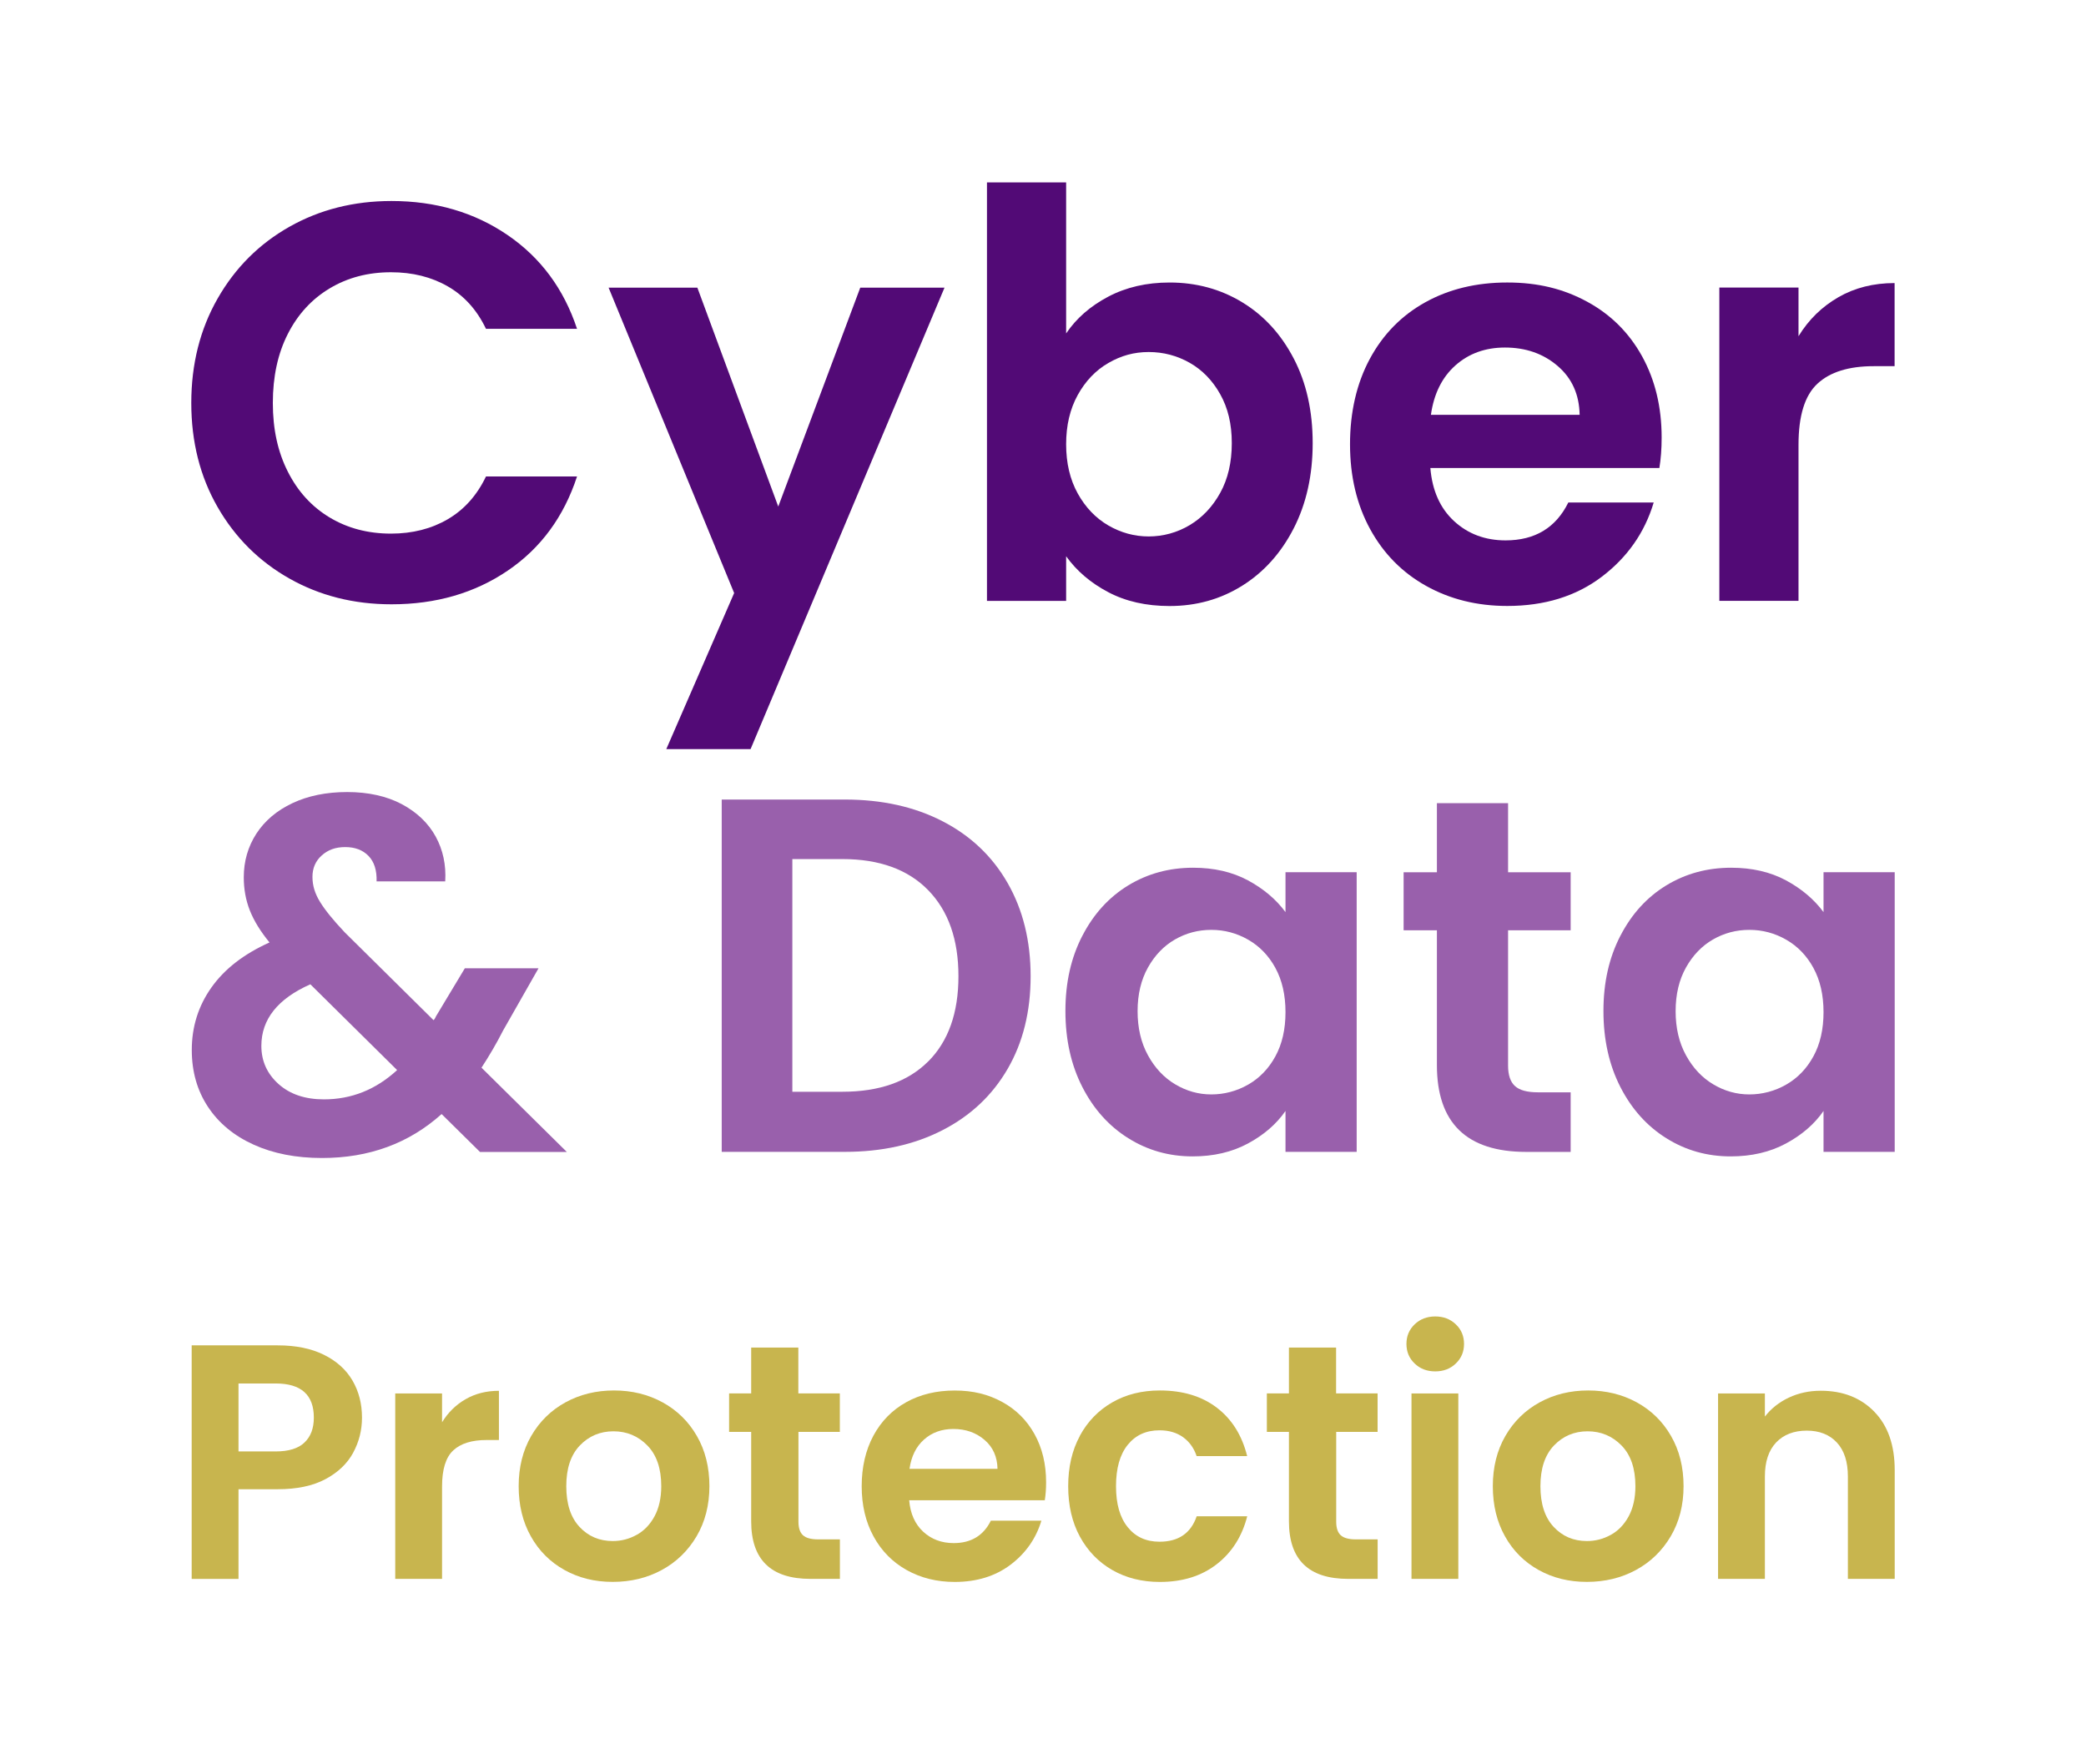
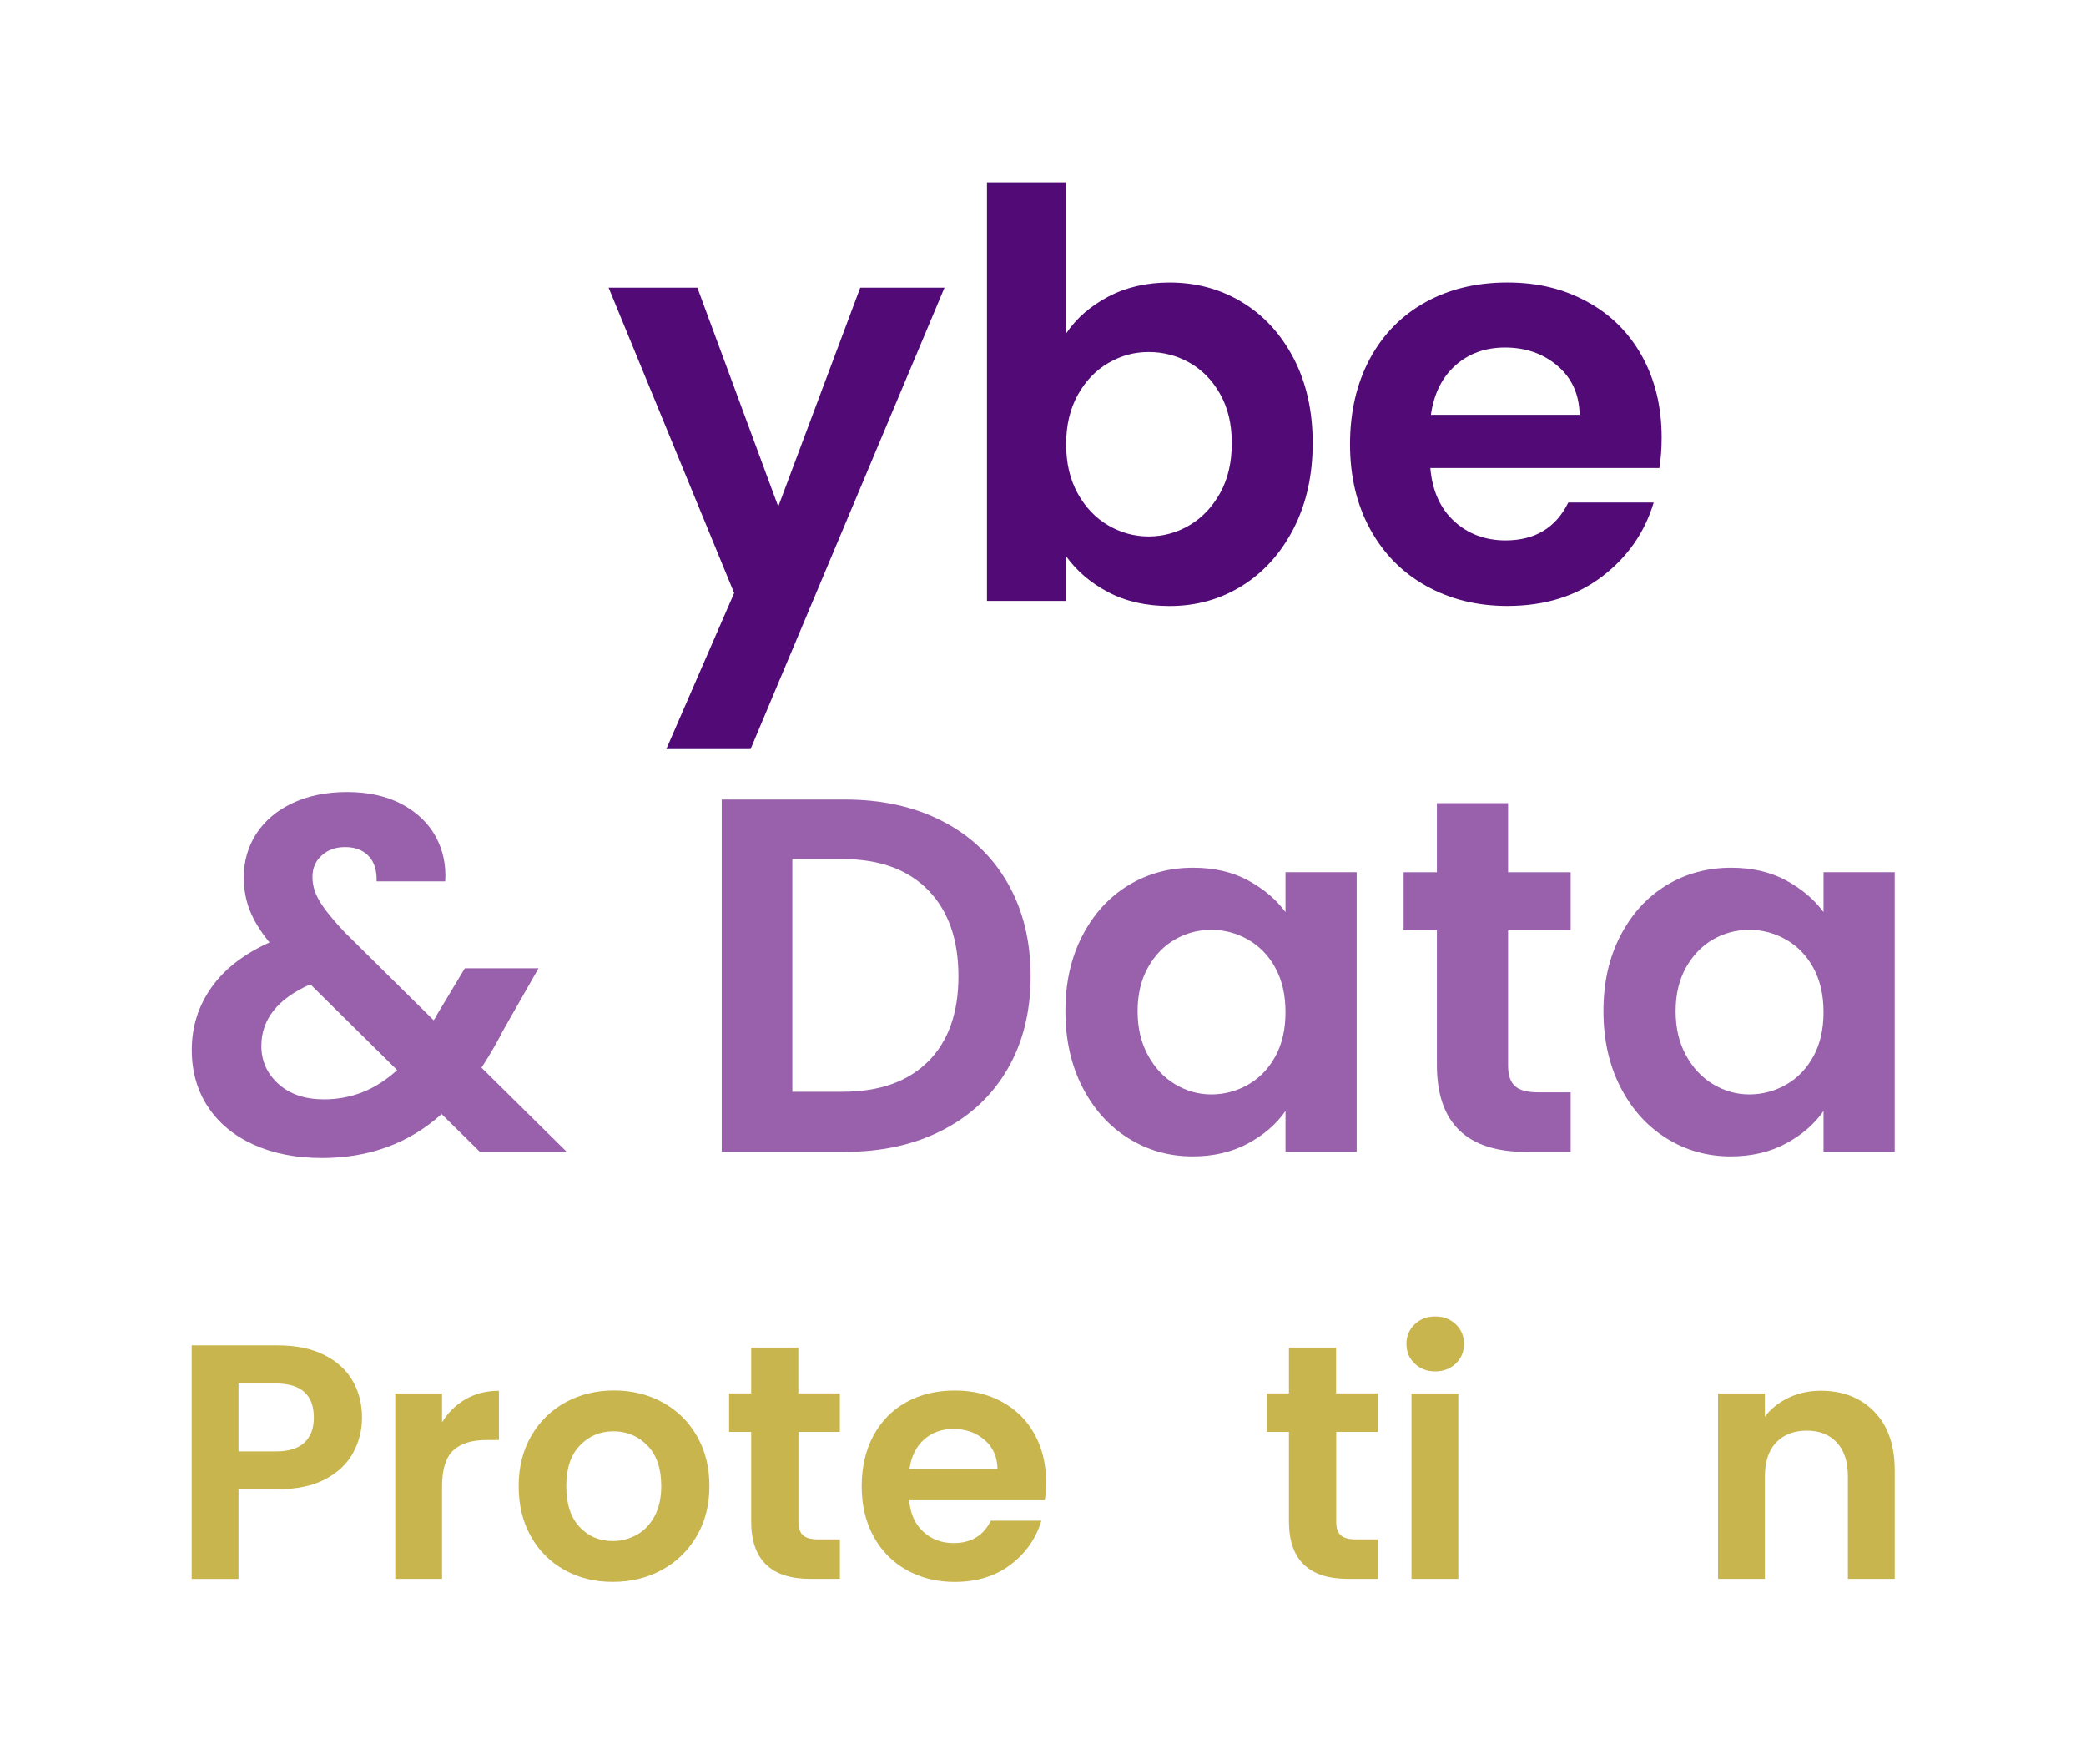
<svg xmlns="http://www.w3.org/2000/svg" id="Layer_1" viewBox="0 0 376 318">
  <defs>
    <style>.cls-1{fill:#c8b54e;}.cls-2{fill:#9960ac;}.cls-3{fill:#520a76;}</style>
  </defs>
-   <path class="cls-3" d="m39.22,53.82c3.16-5.54,7.47-9.85,12.95-12.95,5.47-3.09,11.6-4.64,18.4-4.64,7.95,0,14.92,2.04,20.9,6.12,5.98,4.08,10.16,9.72,12.54,16.92h-16.41c-1.63-3.4-3.92-5.95-6.88-7.65-2.96-1.7-6.37-2.55-10.24-2.55-4.15,0-7.83.97-11.06,2.91-3.23,1.94-5.74,4.67-7.54,8.21-1.8,3.53-2.7,7.68-2.7,12.44s.9,8.82,2.7,12.38c1.8,3.57,4.31,6.32,7.54,8.26,3.23,1.94,6.91,2.91,11.06,2.91,3.87,0,7.29-.87,10.24-2.6,2.96-1.73,5.25-4.3,6.88-7.7h16.41c-2.38,7.27-6.54,12.93-12.49,16.97-5.95,4.04-12.93,6.07-20.95,6.07-6.8,0-12.93-1.55-18.4-4.64-5.47-3.09-9.79-7.39-12.95-12.89-3.16-5.5-4.74-11.76-4.74-18.76s1.58-13.27,4.74-18.81Z" />
  <path class="cls-3" d="m170.25,51.84l-34.96,83.18h-15.19l12.23-28.13-22.63-55.04h16l14.58,39.45,14.78-39.45h15.19Z" />
  <path class="cls-3" d="m199.76,53.47c3.23-1.7,6.91-2.55,11.06-2.55,4.82,0,9.19,1.19,13.1,3.57,3.91,2.38,7,5.76,9.28,10.14,2.28,4.38,3.41,9.46,3.41,15.24s-1.14,10.89-3.41,15.34c-2.28,4.45-5.37,7.9-9.28,10.35-3.91,2.45-8.27,3.67-13.1,3.67-4.21,0-7.9-.83-11.06-2.5-3.16-1.66-5.69-3.82-7.59-6.47v8.05h-14.27V32.88h14.27v27.22c1.83-2.72,4.37-4.93,7.59-6.63Zm20.18,17.58c-1.39-2.48-3.23-4.37-5.5-5.66-2.28-1.29-4.74-1.94-7.39-1.94s-5.01.66-7.29,1.99c-2.28,1.32-4.11,3.25-5.5,5.76-1.39,2.52-2.09,5.47-2.09,8.87s.7,6.36,2.09,8.87c1.39,2.51,3.23,4.43,5.5,5.76,2.28,1.32,4.71,1.99,7.29,1.99s5.11-.68,7.39-2.04c2.28-1.36,4.11-3.3,5.5-5.81,1.39-2.51,2.09-5.5,2.09-8.97s-.7-6.34-2.09-8.82Z" />
  <path class="cls-3" d="m299.1,84.35h-41.28c.34,4.08,1.77,7.27,4.28,9.58,2.51,2.31,5.61,3.47,9.28,3.47,5.3,0,9.07-2.28,11.31-6.83h15.39c-1.63,5.44-4.76,9.9-9.38,13.4-4.62,3.5-10.3,5.25-17.02,5.25-5.44,0-10.31-1.21-14.63-3.62-4.32-2.41-7.68-5.83-10.09-10.24-2.41-4.42-3.62-9.51-3.62-15.29s1.19-10.97,3.57-15.39c2.38-4.42,5.71-7.81,9.99-10.19,4.28-2.38,9.21-3.57,14.78-3.57s10.18,1.16,14.42,3.47c4.25,2.31,7.54,5.59,9.89,9.84,2.34,4.25,3.52,9.12,3.52,14.63,0,2.04-.14,3.87-.41,5.5Zm-14.37-9.58c-.07-3.67-1.39-6.61-3.98-8.82-2.58-2.21-5.74-3.31-9.48-3.31-3.53,0-6.51,1.07-8.92,3.21-2.41,2.14-3.89,5.11-4.43,8.92h26.81Z" />
-   <path class="cls-3" d="m331.36,53.57c2.96-1.7,6.34-2.55,10.14-2.55v14.98h-3.77c-4.49,0-7.87,1.05-10.14,3.16-2.28,2.11-3.41,5.78-3.41,11.01v28.13h-14.27v-56.47h14.27v8.77c1.83-2.99,4.23-5.33,7.19-7.03Z" />
  <path class="cls-2" d="m86.51,207.62l-6.91-6.82c-5.88,5.28-13.07,7.92-21.56,7.92-4.67,0-8.78-.8-12.33-2.41s-6.29-3.88-8.23-6.82c-1.94-2.94-2.91-6.35-2.91-10.24,0-4.18,1.18-7.94,3.55-11.28,2.37-3.34,5.85-6.03,10.46-8.1-1.64-2-2.82-3.93-3.55-5.78-.73-1.85-1.09-3.84-1.09-5.96,0-2.91.76-5.53,2.27-7.87,1.52-2.33,3.68-4.17,6.51-5.5,2.82-1.33,6.11-2,9.87-2s7.1.73,9.83,2.18c2.73,1.46,4.76,3.4,6.1,5.82,1.33,2.43,1.91,5.13,1.73,8.1h-12.37c.06-2-.43-3.53-1.46-4.59-1.03-1.06-2.43-1.59-4.19-1.59s-3.11.5-4.23,1.5c-1.12,1-1.68,2.29-1.68,3.87s.45,3.02,1.36,4.5c.91,1.49,2.4,3.32,4.46,5.5l16.01,15.83c.12-.12.21-.24.27-.36.06-.12.12-.24.18-.36l5.19-8.64h13.28l-6.37,11.19c-1.21,2.37-2.52,4.61-3.91,6.73l15.38,15.19h-15.65Zm-14.92-14.74l-15.65-15.47c-5.88,2.61-8.83,6.31-8.83,11.1,0,2.73,1.03,5.02,3.09,6.87,2.06,1.85,4.79,2.77,8.19,2.77,4.97,0,9.37-1.76,13.19-5.28Z" />
  <path class="cls-2" d="m169.89,148.02c5.06,2.61,8.98,6.32,11.74,11.15,2.76,4.82,4.14,10.42,4.14,16.79s-1.38,11.93-4.14,16.69c-2.76,4.76-6.67,8.45-11.74,11.05-5.07,2.61-10.93,3.91-17.6,3.91h-22.2v-63.5h22.2c6.67,0,12.54,1.3,17.6,3.91Zm-2.59,43.31c3.64-3.64,5.46-8.76,5.46-15.38s-1.82-11.78-5.46-15.51-8.8-5.6-15.47-5.6h-9.01v41.94h9.01c6.67,0,11.83-1.82,15.47-5.46Z" />
  <path class="cls-2" d="m195.09,168.68c2.03-3.94,4.79-6.97,8.28-9.1,3.49-2.12,7.38-3.18,11.69-3.18,3.76,0,7.05.76,9.87,2.27,2.82,1.52,5.08,3.43,6.78,5.73v-7.19h12.83v50.4h-12.83v-7.37c-1.64,2.37-3.9,4.32-6.78,5.87-2.88,1.55-6.2,2.32-9.96,2.32-4.25,0-8.11-1.09-11.6-3.28-3.49-2.18-6.25-5.26-8.28-9.23-2.03-3.97-3.05-8.54-3.05-13.69s1.01-9.61,3.05-13.56Zm34.8,5.78c-1.21-2.21-2.85-3.91-4.91-5.09-2.06-1.18-4.28-1.77-6.64-1.77s-4.55.58-6.55,1.73c-2,1.15-3.63,2.84-4.87,5.05-1.24,2.21-1.87,4.84-1.87,7.87s.62,5.69,1.87,7.96c1.24,2.27,2.88,4.02,4.91,5.23,2.03,1.21,4.2,1.82,6.51,1.82s4.58-.59,6.64-1.77c2.06-1.18,3.7-2.88,4.91-5.1,1.21-2.21,1.82-4.87,1.82-7.96s-.61-5.75-1.82-7.96Z" />
  <path class="cls-2" d="m271.83,167.68v24.38c0,1.7.41,2.93,1.23,3.68.82.76,2.2,1.14,4.14,1.14h5.91v10.74h-8.01c-10.74,0-16.1-5.22-16.1-15.65v-24.29h-6v-10.46h6v-12.46h12.83v12.46h11.28v10.46h-11.28Z" />
  <path class="cls-2" d="m292.07,168.68c2.03-3.94,4.79-6.97,8.28-9.1,3.49-2.12,7.38-3.18,11.69-3.18,3.76,0,7.05.76,9.87,2.27,2.82,1.52,5.08,3.43,6.78,5.73v-7.19h12.83v50.4h-12.83v-7.37c-1.64,2.37-3.9,4.32-6.78,5.87-2.88,1.55-6.2,2.32-9.96,2.32-4.25,0-8.11-1.09-11.6-3.28-3.49-2.18-6.25-5.26-8.28-9.23-2.03-3.97-3.05-8.54-3.05-13.69s1.01-9.61,3.05-13.56Zm34.8,5.78c-1.21-2.21-2.85-3.91-4.91-5.09-2.06-1.18-4.28-1.77-6.64-1.77s-4.55.58-6.55,1.73c-2,1.15-3.63,2.84-4.87,5.05-1.24,2.21-1.87,4.84-1.87,7.87s.62,5.69,1.87,7.96c1.24,2.27,2.88,4.02,4.91,5.23,2.03,1.21,4.2,1.82,6.51,1.82s4.58-.59,6.64-1.77c2.06-1.18,3.7-2.88,4.91-5.1,1.21-2.21,1.82-4.87,1.82-7.96s-.61-5.75-1.82-7.96Z" />
  <path class="cls-1" d="m63.66,261.84c-1.07,1.97-2.74,3.56-5.01,4.77-2.27,1.21-5.14,1.81-8.6,1.81h-7.06v16.17h-8.44v-42.1h15.5c3.26,0,6.03.56,8.32,1.69,2.29,1.13,4.01,2.68,5.16,4.64,1.15,1.97,1.72,4.2,1.72,6.7,0,2.25-.53,4.36-1.6,6.33Zm-8.78-1.84c1.13-1.06,1.69-2.56,1.69-4.49,0-4.1-2.29-6.15-6.88-6.15h-6.7v12.25h6.7c2.33,0,4.06-.53,5.19-1.6Z" />
  <path class="cls-1" d="m83.93,252.19c1.75-1.01,3.75-1.51,6-1.51v8.87h-2.23c-2.65,0-4.66.62-6,1.87-1.35,1.25-2.02,3.42-2.02,6.51v16.65h-8.44v-33.42h8.44v5.19c1.09-1.77,2.5-3.16,4.25-4.16Z" />
  <path class="cls-1" d="m101.75,282.98c-2.57-1.43-4.6-3.45-6.06-6.06-1.47-2.61-2.2-5.63-2.2-9.05s.75-6.43,2.26-9.05c1.51-2.61,3.57-4.63,6.18-6.06,2.61-1.43,5.53-2.14,8.75-2.14s6.13.71,8.75,2.14c2.61,1.43,4.68,3.45,6.18,6.06,1.51,2.61,2.26,5.63,2.26,9.05s-.78,6.43-2.32,9.05c-1.55,2.61-3.64,4.64-6.27,6.06-2.63,1.43-5.58,2.14-8.84,2.14s-6.11-.71-8.69-2.14Zm13-6.33c1.35-.74,2.42-1.86,3.23-3.35.8-1.49,1.21-3.3,1.21-5.43,0-3.18-.83-5.62-2.5-7.33-1.67-1.71-3.71-2.56-6.12-2.56s-4.43.86-6.06,2.56c-1.63,1.71-2.44,4.15-2.44,7.33s.79,5.62,2.38,7.33c1.59,1.71,3.59,2.56,6,2.56,1.53,0,2.97-.37,4.31-1.12Z" />
  <path class="cls-1" d="m143.92,258.1v16.17c0,1.13.27,1.94.81,2.44.54.5,1.46.75,2.74.75h3.92v7.12h-5.31c-7.12,0-10.68-3.46-10.68-10.38v-16.11h-3.98v-6.94h3.98v-8.26h8.5v8.26h7.48v6.94h-7.48Z" />
  <path class="cls-1" d="m188.31,270.41h-24.43c.2,2.41,1.05,4.3,2.53,5.67,1.49,1.37,3.32,2.05,5.49,2.05,3.14,0,5.37-1.35,6.7-4.04h9.11c-.97,3.22-2.82,5.86-5.55,7.93-2.74,2.07-6.09,3.11-10.07,3.11-3.22,0-6.1-.71-8.66-2.14-2.55-1.43-4.55-3.45-5.97-6.06-1.43-2.61-2.14-5.63-2.14-9.05s.7-6.49,2.11-9.11c1.41-2.61,3.38-4.62,5.91-6.03,2.53-1.41,5.45-2.11,8.75-2.11s6.02.68,8.54,2.05c2.51,1.37,4.46,3.31,5.85,5.82,1.39,2.51,2.08,5.4,2.08,8.66,0,1.21-.08,2.29-.24,3.26Zm-8.51-5.67c-.04-2.17-.82-3.91-2.35-5.22-1.53-1.31-3.4-1.96-5.61-1.96-2.09,0-3.85.63-5.28,1.9-1.43,1.27-2.3,3.03-2.62,5.28h15.86Z" />
-   <path class="cls-1" d="m194.64,258.79c1.41-2.59,3.36-4.6,5.85-6.03,2.49-1.43,5.35-2.14,8.57-2.14,4.14,0,7.57,1.04,10.28,3.11,2.71,2.07,4.53,4.98,5.46,8.72h-9.11c-.48-1.45-1.3-2.58-2.44-3.41-1.15-.82-2.56-1.24-4.25-1.24-2.41,0-4.32.87-5.73,2.62-1.41,1.75-2.11,4.23-2.11,7.45s.7,5.64,2.11,7.39c1.41,1.75,3.32,2.62,5.73,2.62,3.42,0,5.65-1.53,6.7-4.58h9.11c-.93,3.62-2.75,6.5-5.49,8.63-2.74,2.13-6.15,3.2-10.25,3.2-3.22,0-6.07-.71-8.57-2.14-2.49-1.43-4.44-3.44-5.85-6.03-1.41-2.59-2.11-5.62-2.11-9.08s.7-6.48,2.11-9.08Z" />
  <path class="cls-1" d="m240.85,258.1v16.17c0,1.13.27,1.94.81,2.44.54.5,1.46.75,2.74.75h3.92v7.12h-5.31c-7.12,0-10.68-3.46-10.68-10.38v-16.11h-3.98v-6.94h3.98v-8.26h8.5v8.26h7.48v6.94h-7.48Z" />
  <path class="cls-1" d="m254.99,245.76c-.99-.94-1.48-2.12-1.48-3.53s.49-2.58,1.48-3.53c.98-.94,2.22-1.42,3.71-1.42s2.72.47,3.71,1.42c.99.94,1.48,2.12,1.48,3.53s-.49,2.58-1.48,3.53c-.99.95-2.22,1.42-3.71,1.42s-2.73-.47-3.71-1.42Zm7.87,5.4v33.42h-8.44v-33.42h8.44Z" />
-   <path class="cls-1" d="m277.34,282.98c-2.57-1.43-4.6-3.45-6.06-6.06-1.47-2.61-2.2-5.63-2.2-9.05s.75-6.43,2.26-9.05c1.51-2.61,3.57-4.63,6.18-6.06,2.61-1.43,5.53-2.14,8.75-2.14s6.13.71,8.75,2.14c2.61,1.43,4.68,3.45,6.18,6.06,1.51,2.61,2.26,5.63,2.26,9.05s-.78,6.43-2.32,9.05c-1.55,2.61-3.64,4.64-6.27,6.06-2.63,1.43-5.58,2.14-8.84,2.14s-6.11-.71-8.69-2.14Zm13-6.33c1.35-.74,2.42-1.86,3.23-3.35.8-1.49,1.21-3.3,1.21-5.43,0-3.18-.83-5.62-2.5-7.33-1.67-1.71-3.71-2.56-6.12-2.56s-4.43.86-6.06,2.56c-1.63,1.71-2.44,4.15-2.44,7.33s.79,5.62,2.38,7.33c1.59,1.71,3.59,2.56,6,2.56,1.53,0,2.97-.37,4.31-1.12Z" />
  <path class="cls-1" d="m337.84,254.45c2.45,2.51,3.68,6.02,3.68,10.53v19.6h-8.44v-18.46c0-2.65-.66-4.69-1.99-6.12-1.33-1.43-3.14-2.14-5.43-2.14s-4.17.71-5.52,2.14c-1.35,1.43-2.02,3.47-2.02,6.12v18.46h-8.44v-33.42h8.44v4.16c1.13-1.45,2.56-2.58,4.31-3.41,1.75-.82,3.67-1.24,5.76-1.24,3.98,0,7.2,1.26,9.65,3.77Z" />
</svg>